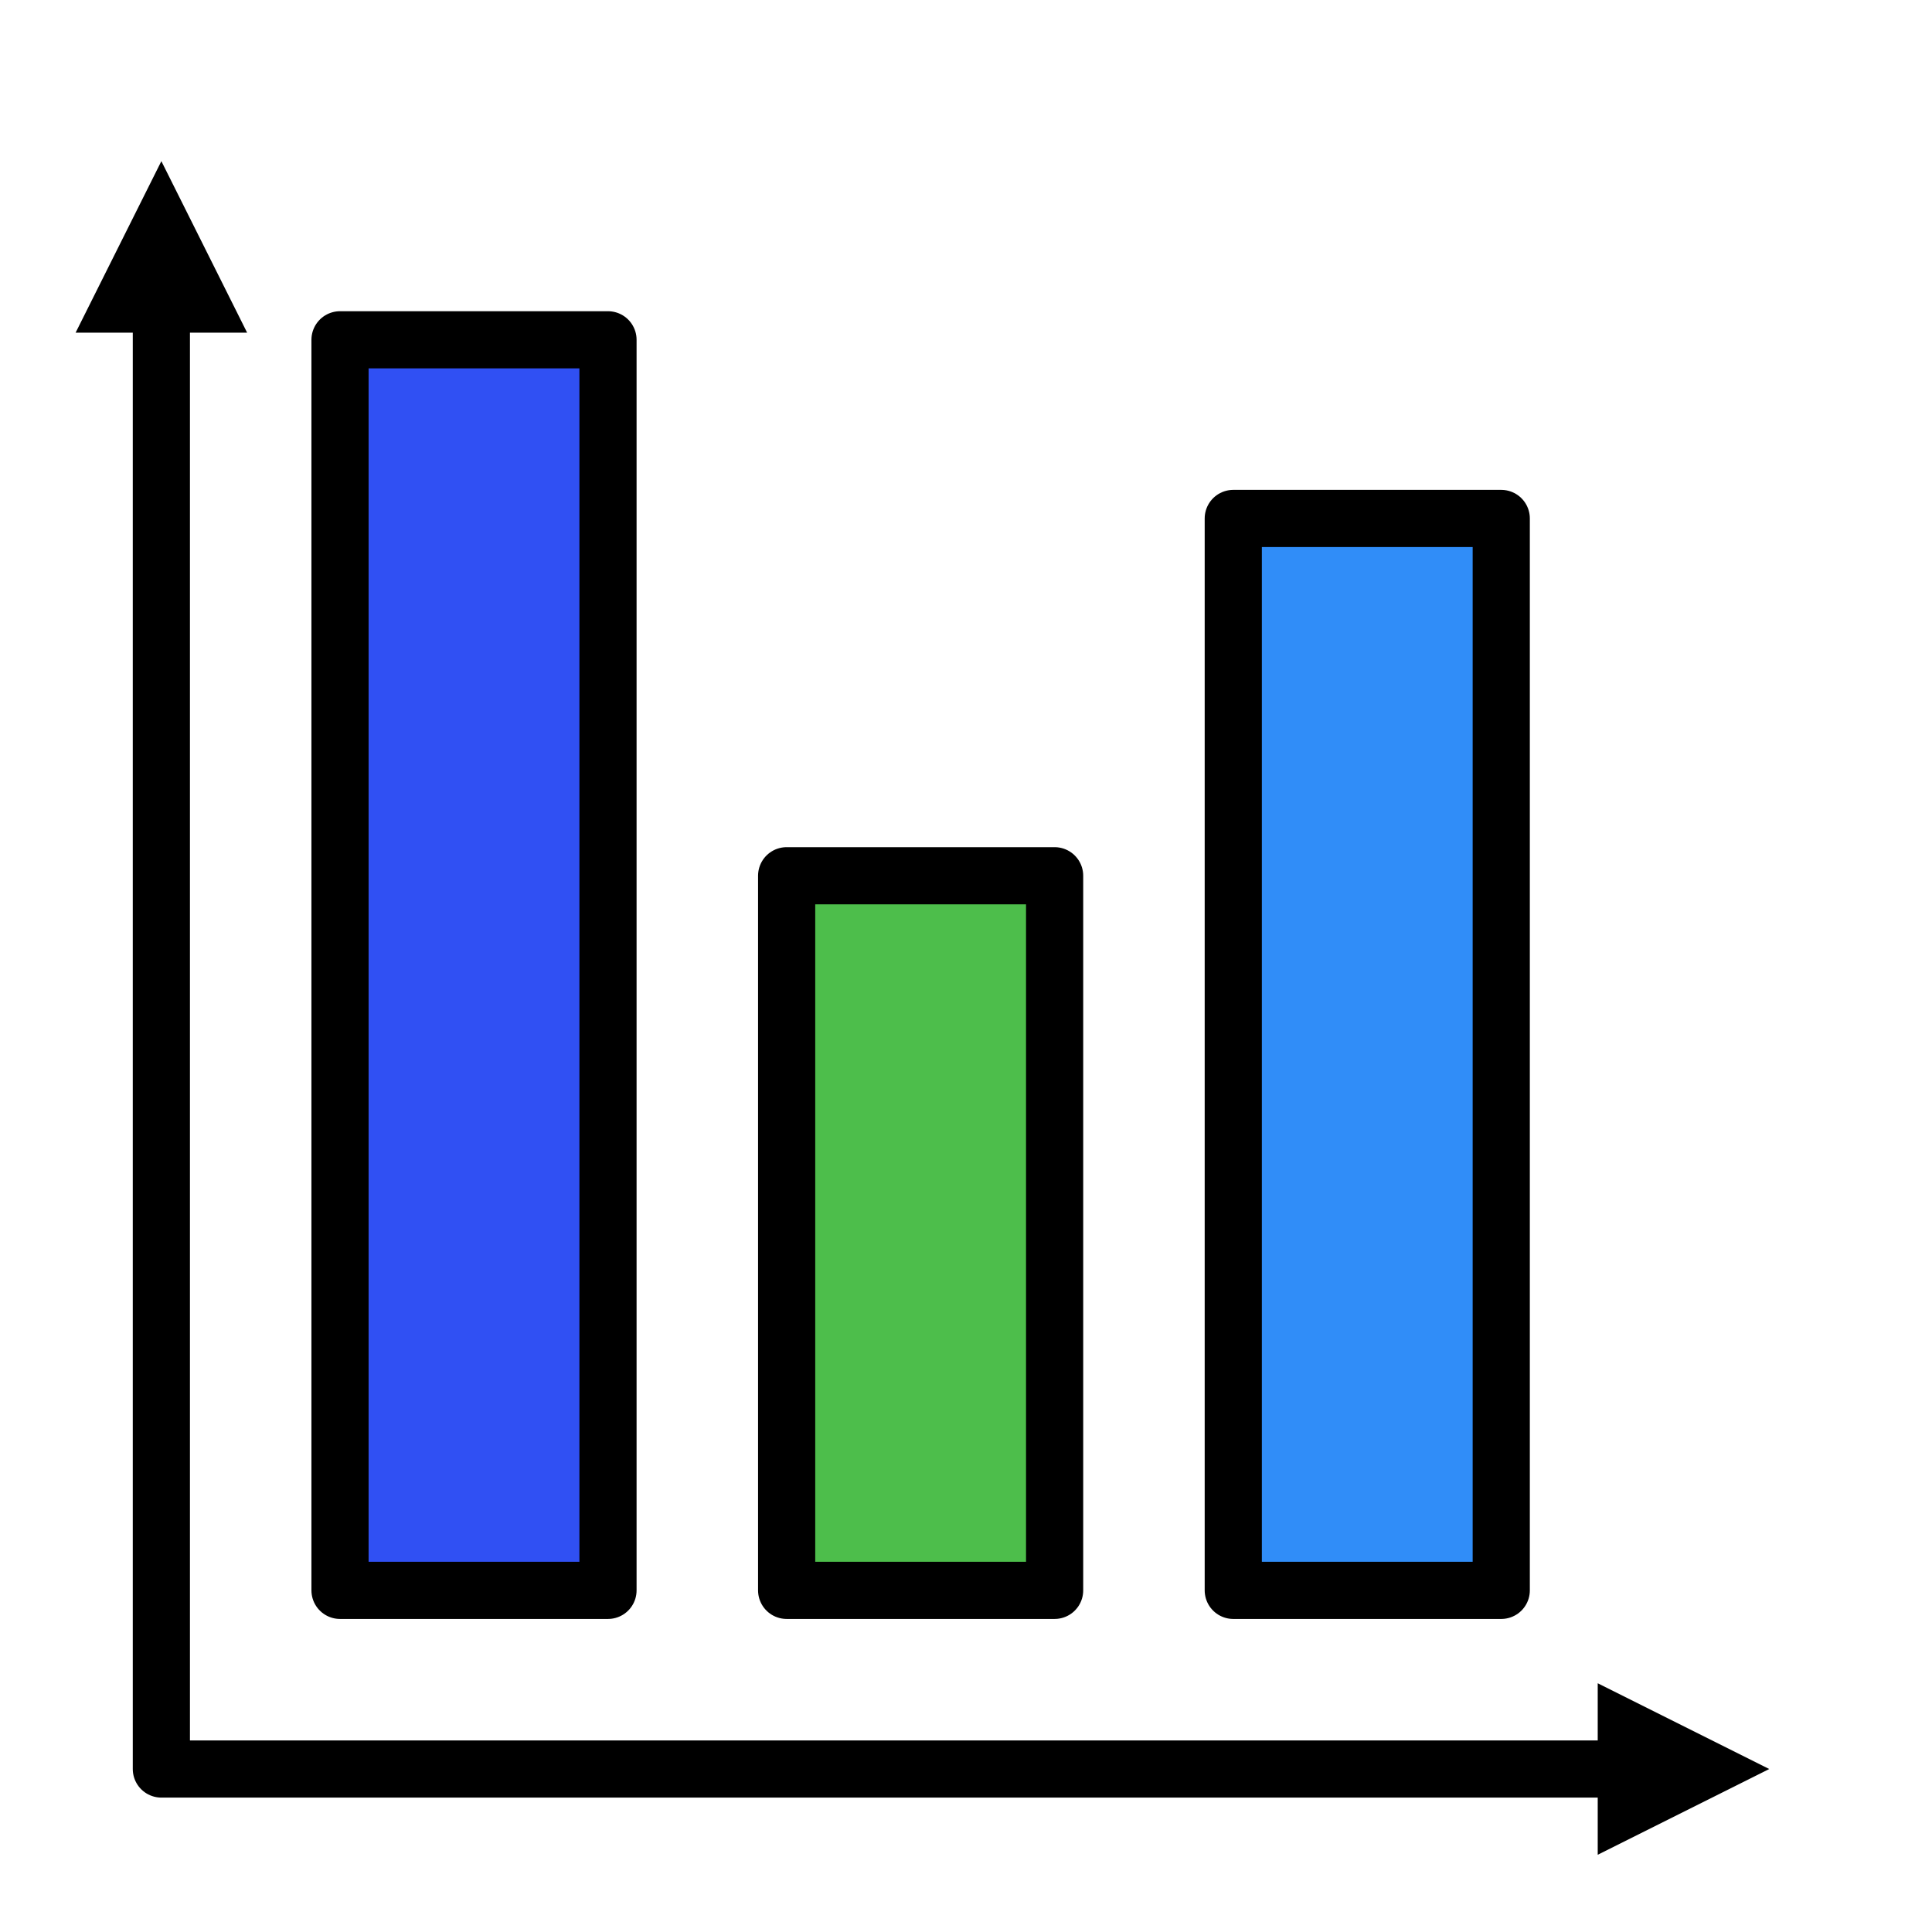
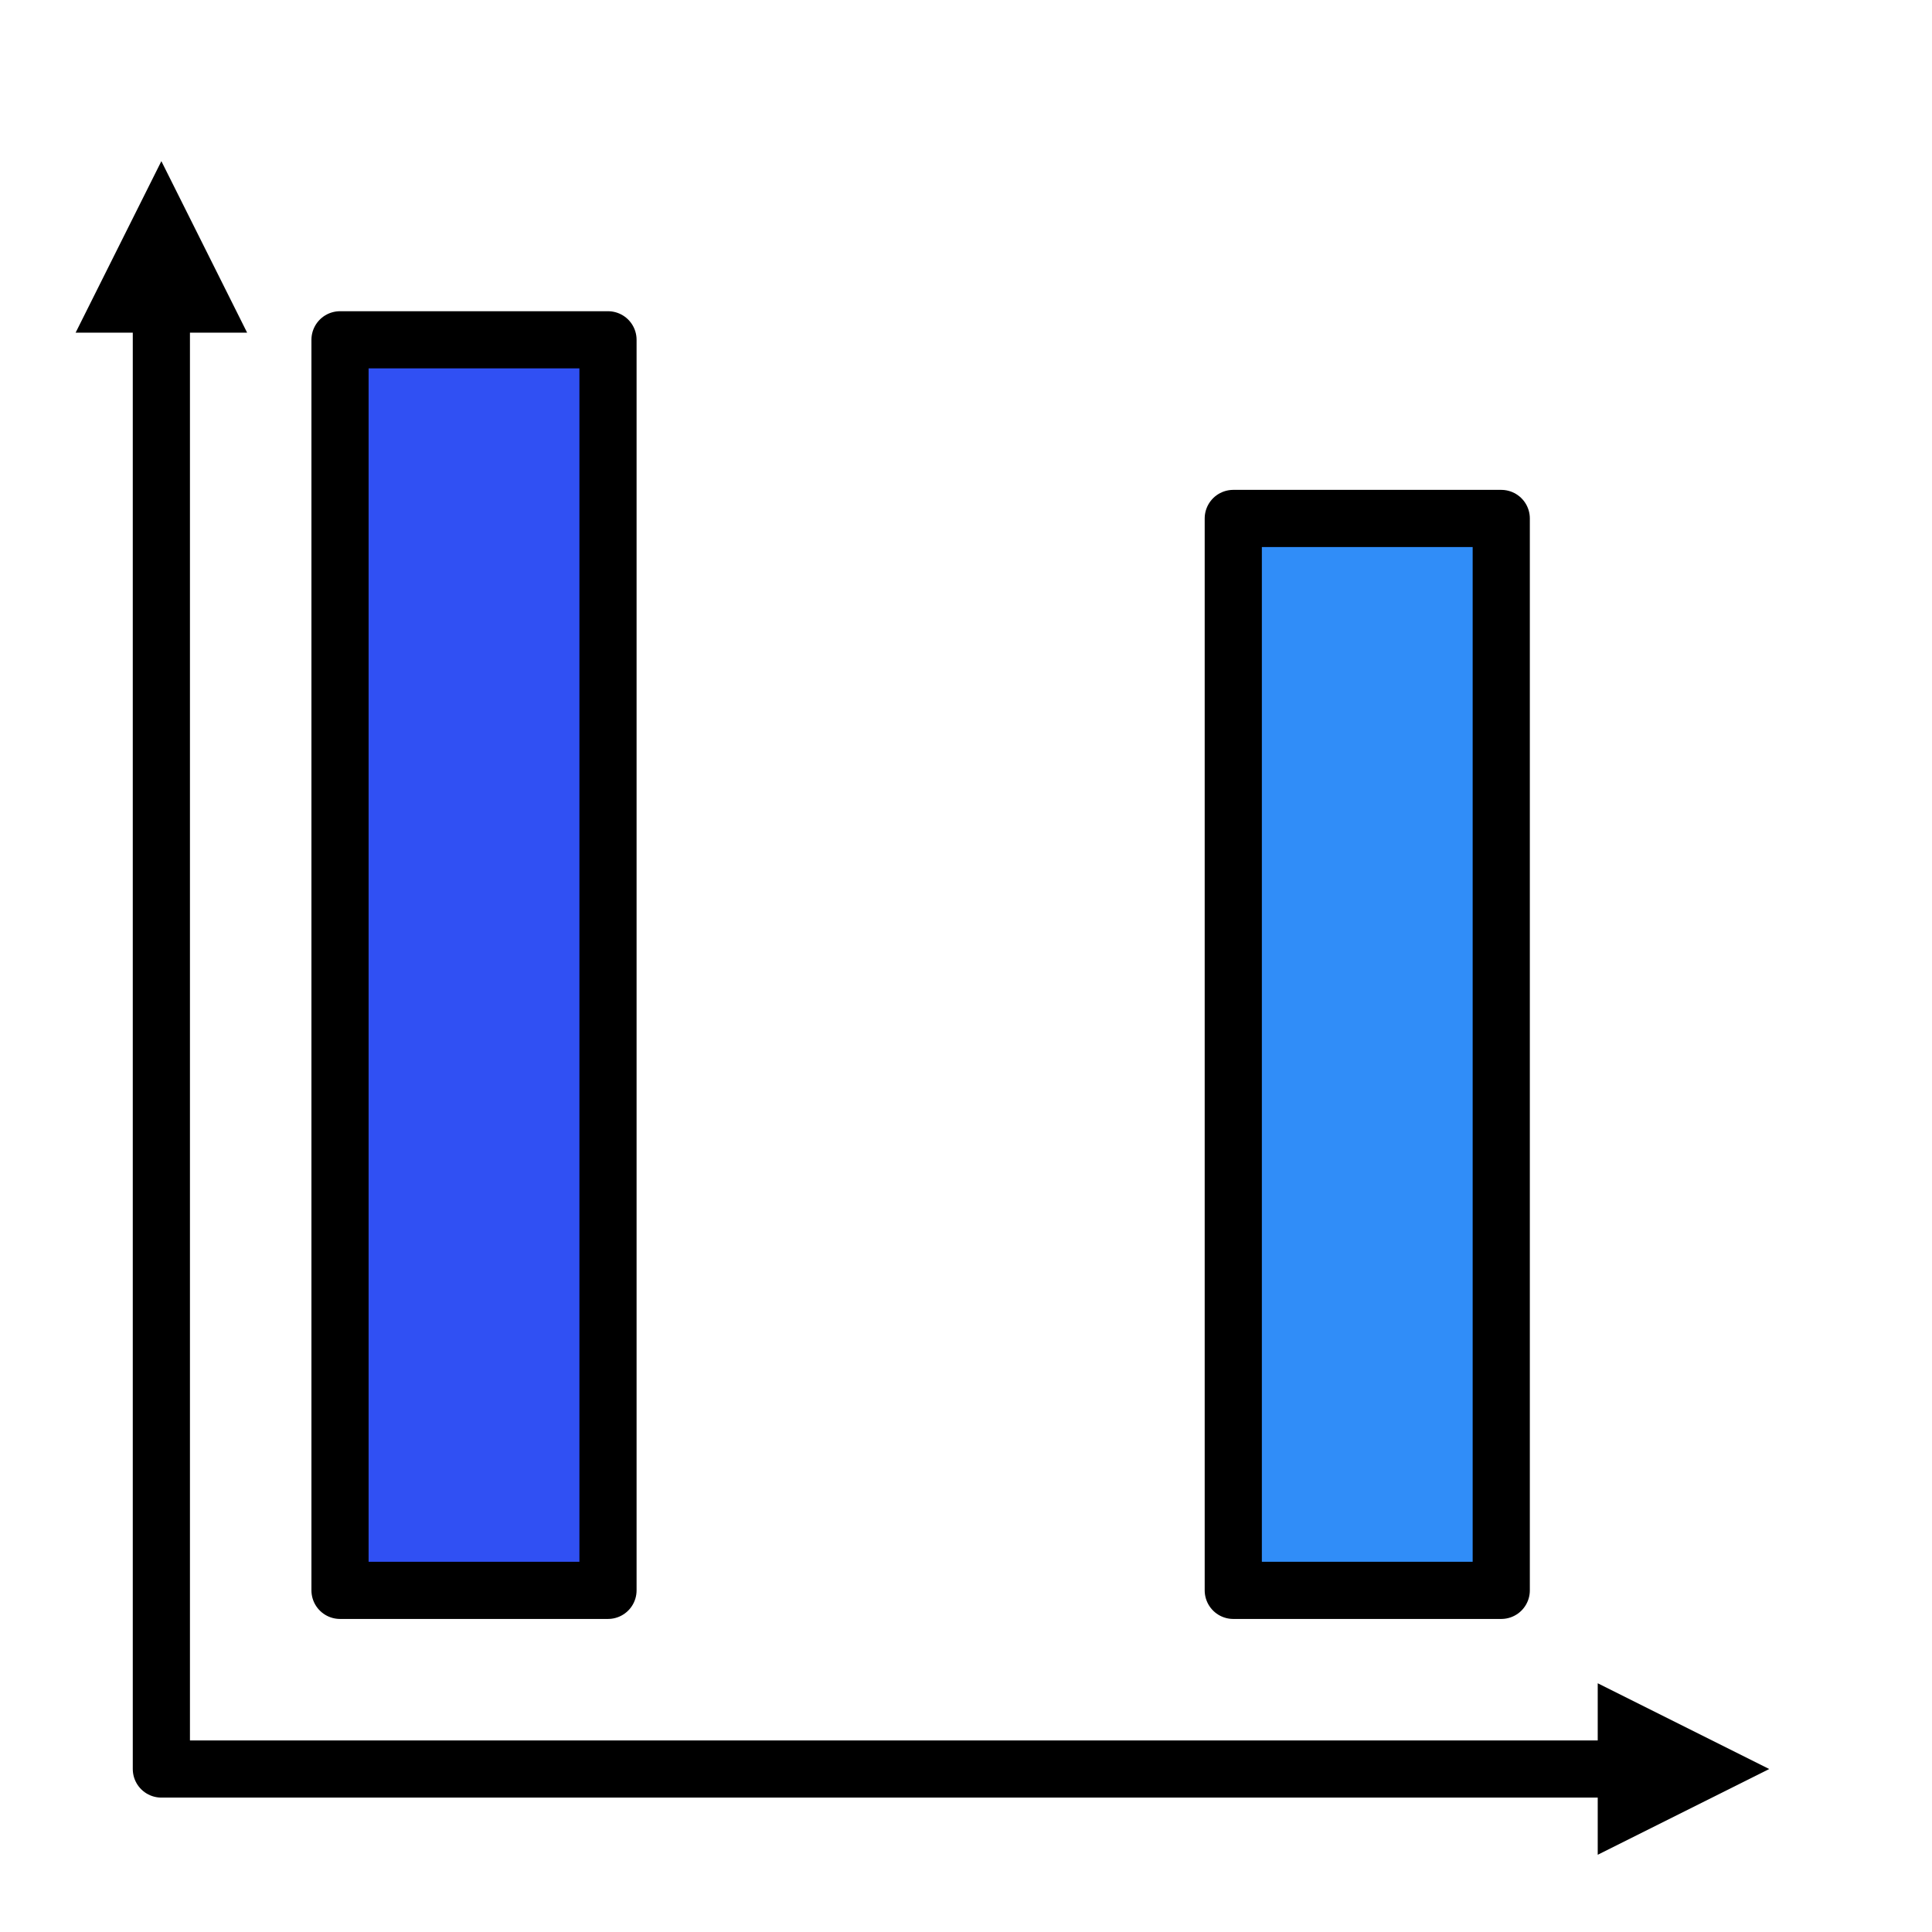
<svg xmlns="http://www.w3.org/2000/svg" width="800px" height="800px" viewBox="0 0 2253 2253" style="fill-rule:evenodd;clip-rule:evenodd;stroke-linecap:round;stroke-linejoin:round;stroke-miterlimit:1.5;" version="1.1" xml:space="preserve">
  <rect height="2250" id="bar_chart" style="fill:none;" width="2250" x="0.676" y="0.431" />
  <rect height="1458.33" style="fill:#3050f3;stroke:#000000;stroke-width:66.67px;" width="312.5" x="396.509" y="396.264" />
-   <rect height="833.333" style="fill:#4dbe4b;stroke:#000000;stroke-width:66.67px;" width="312.5" x="917.343" y="1021.26" />
  <rect height="1250" style="fill:#308df8;stroke:#000000;stroke-width:66.67px;" width="312.5" x="1438.18" y="604.598" />
  <g>
    <path d="M288.176,387.931l-100,-200l-100,200l200,-0Z" />
    <path d="M1863.18,1962.93l200,100l-200,100l0,-200Z" />
    <path d="M188.176,347.931l0,1715l1715,-0" style="fill:none;stroke:#000000;stroke-width:66.67px;" />
  </g>
</svg>